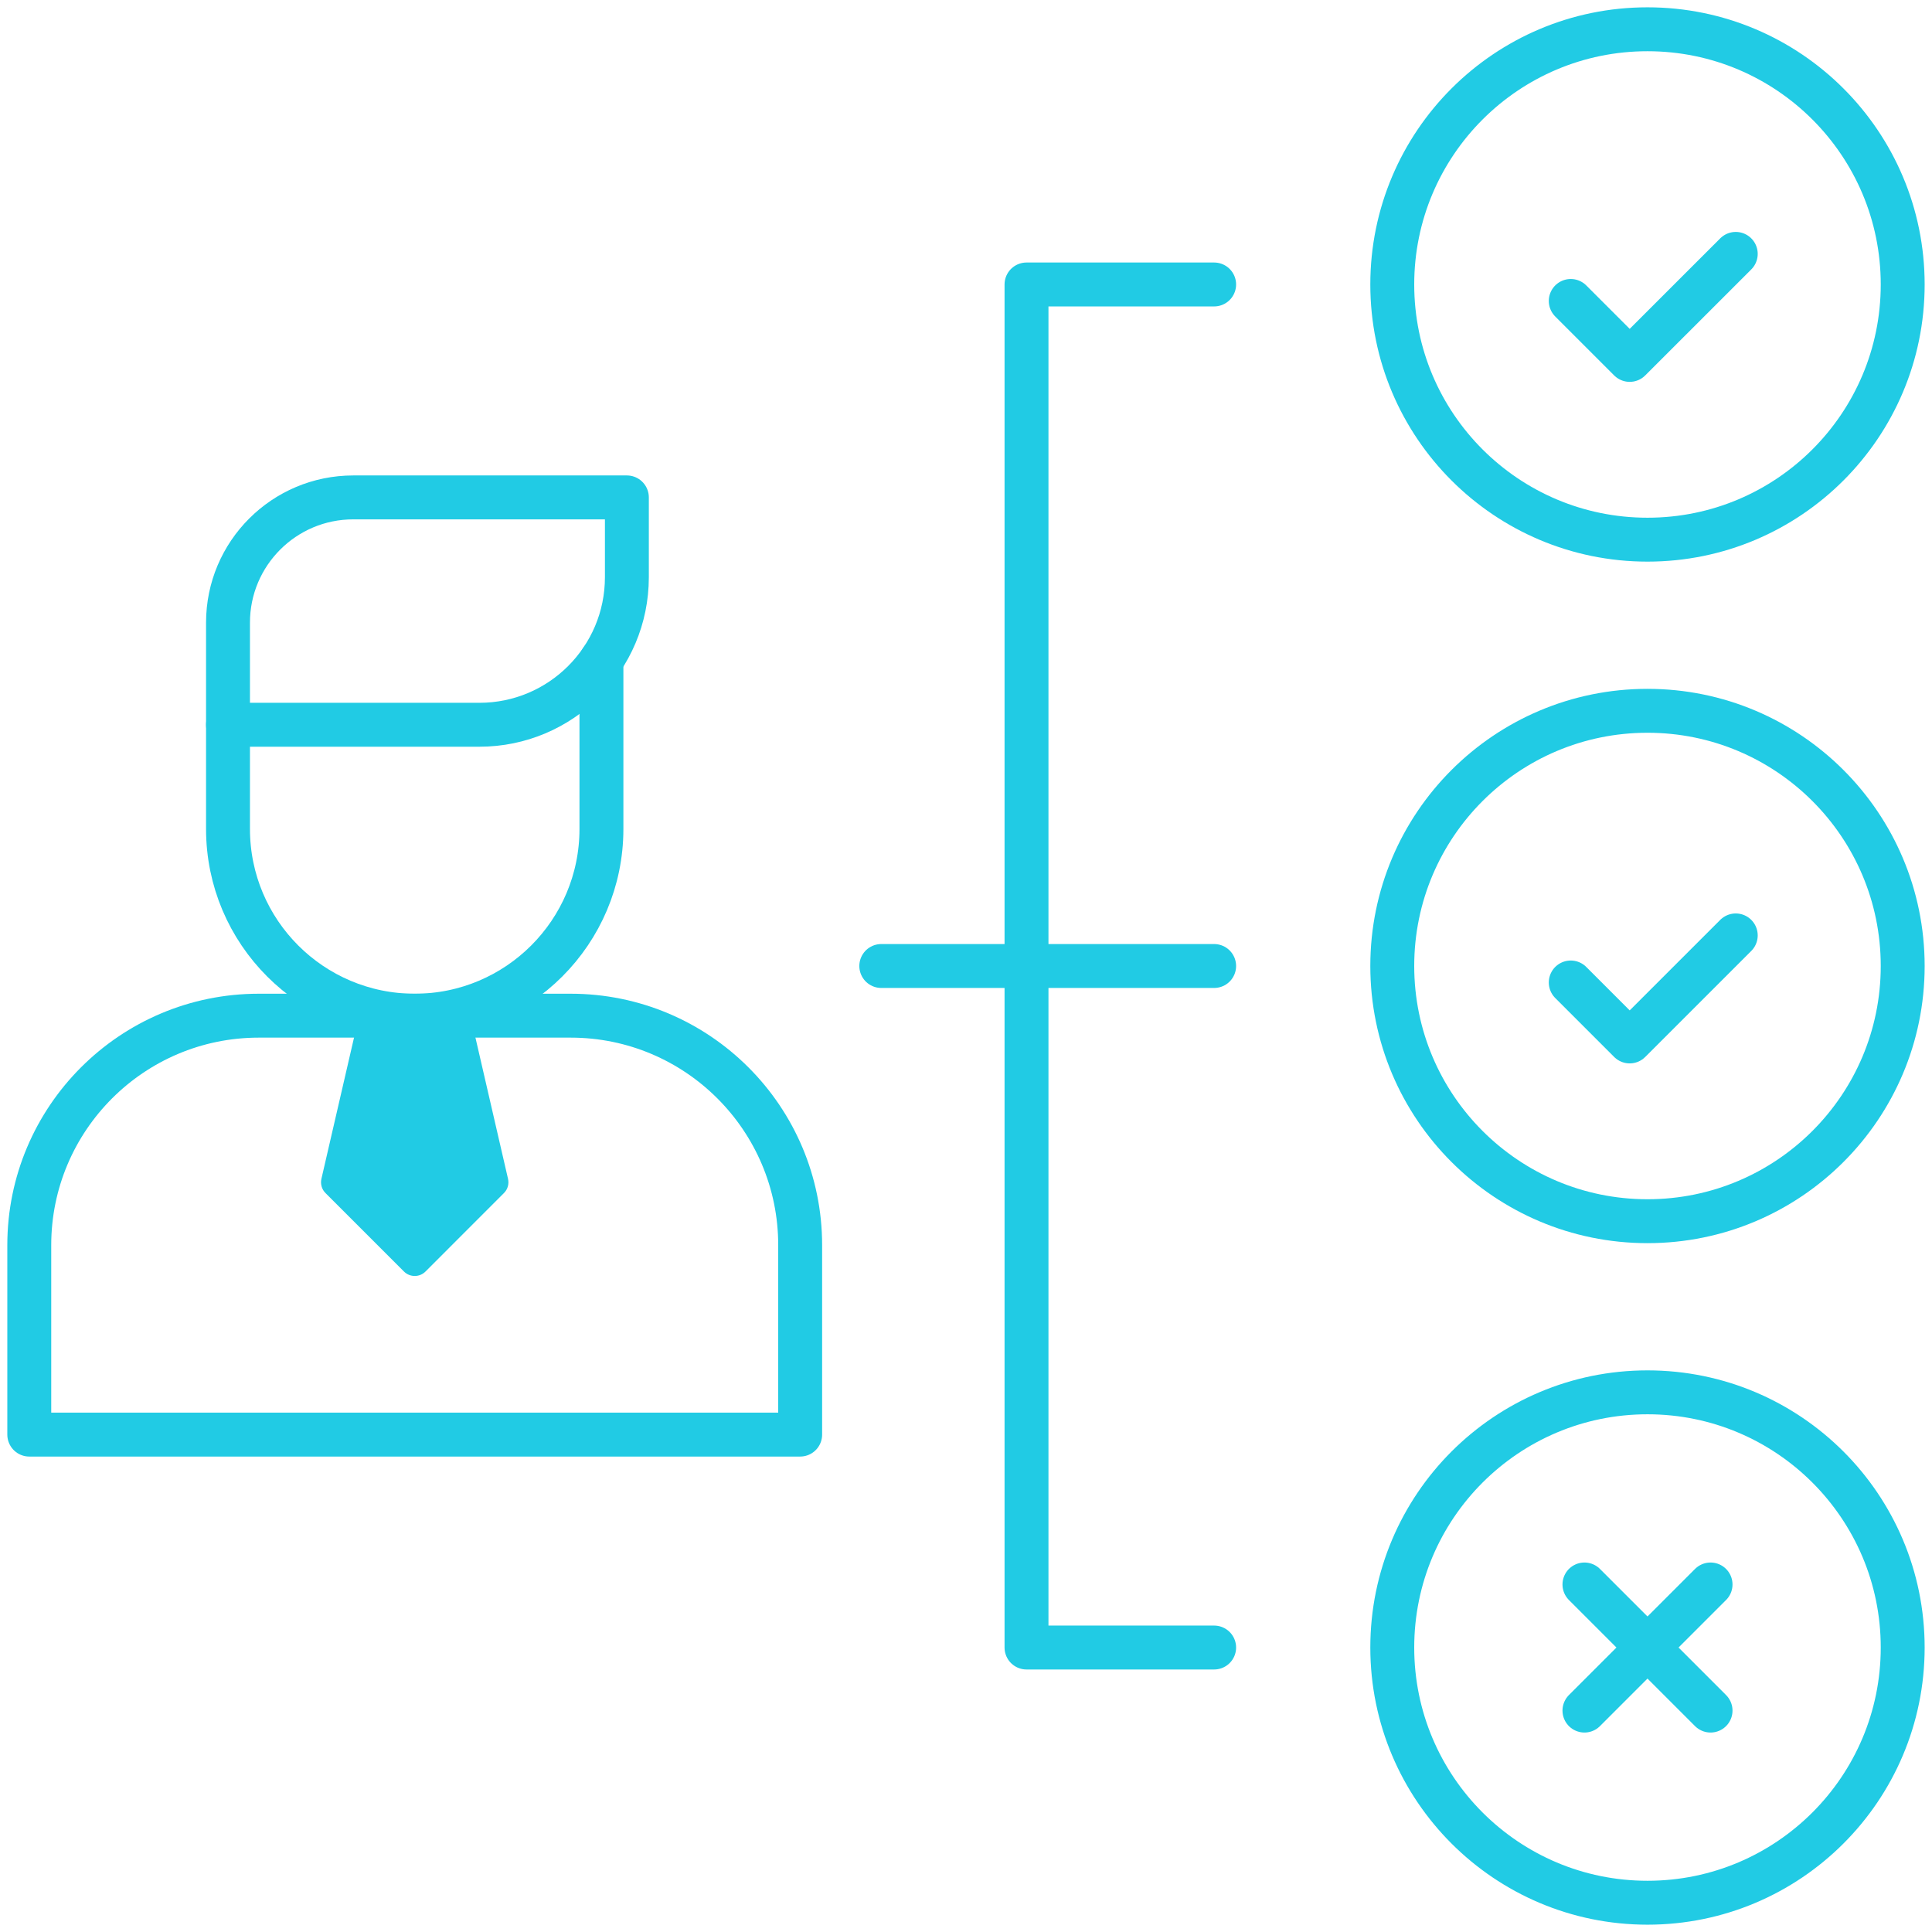
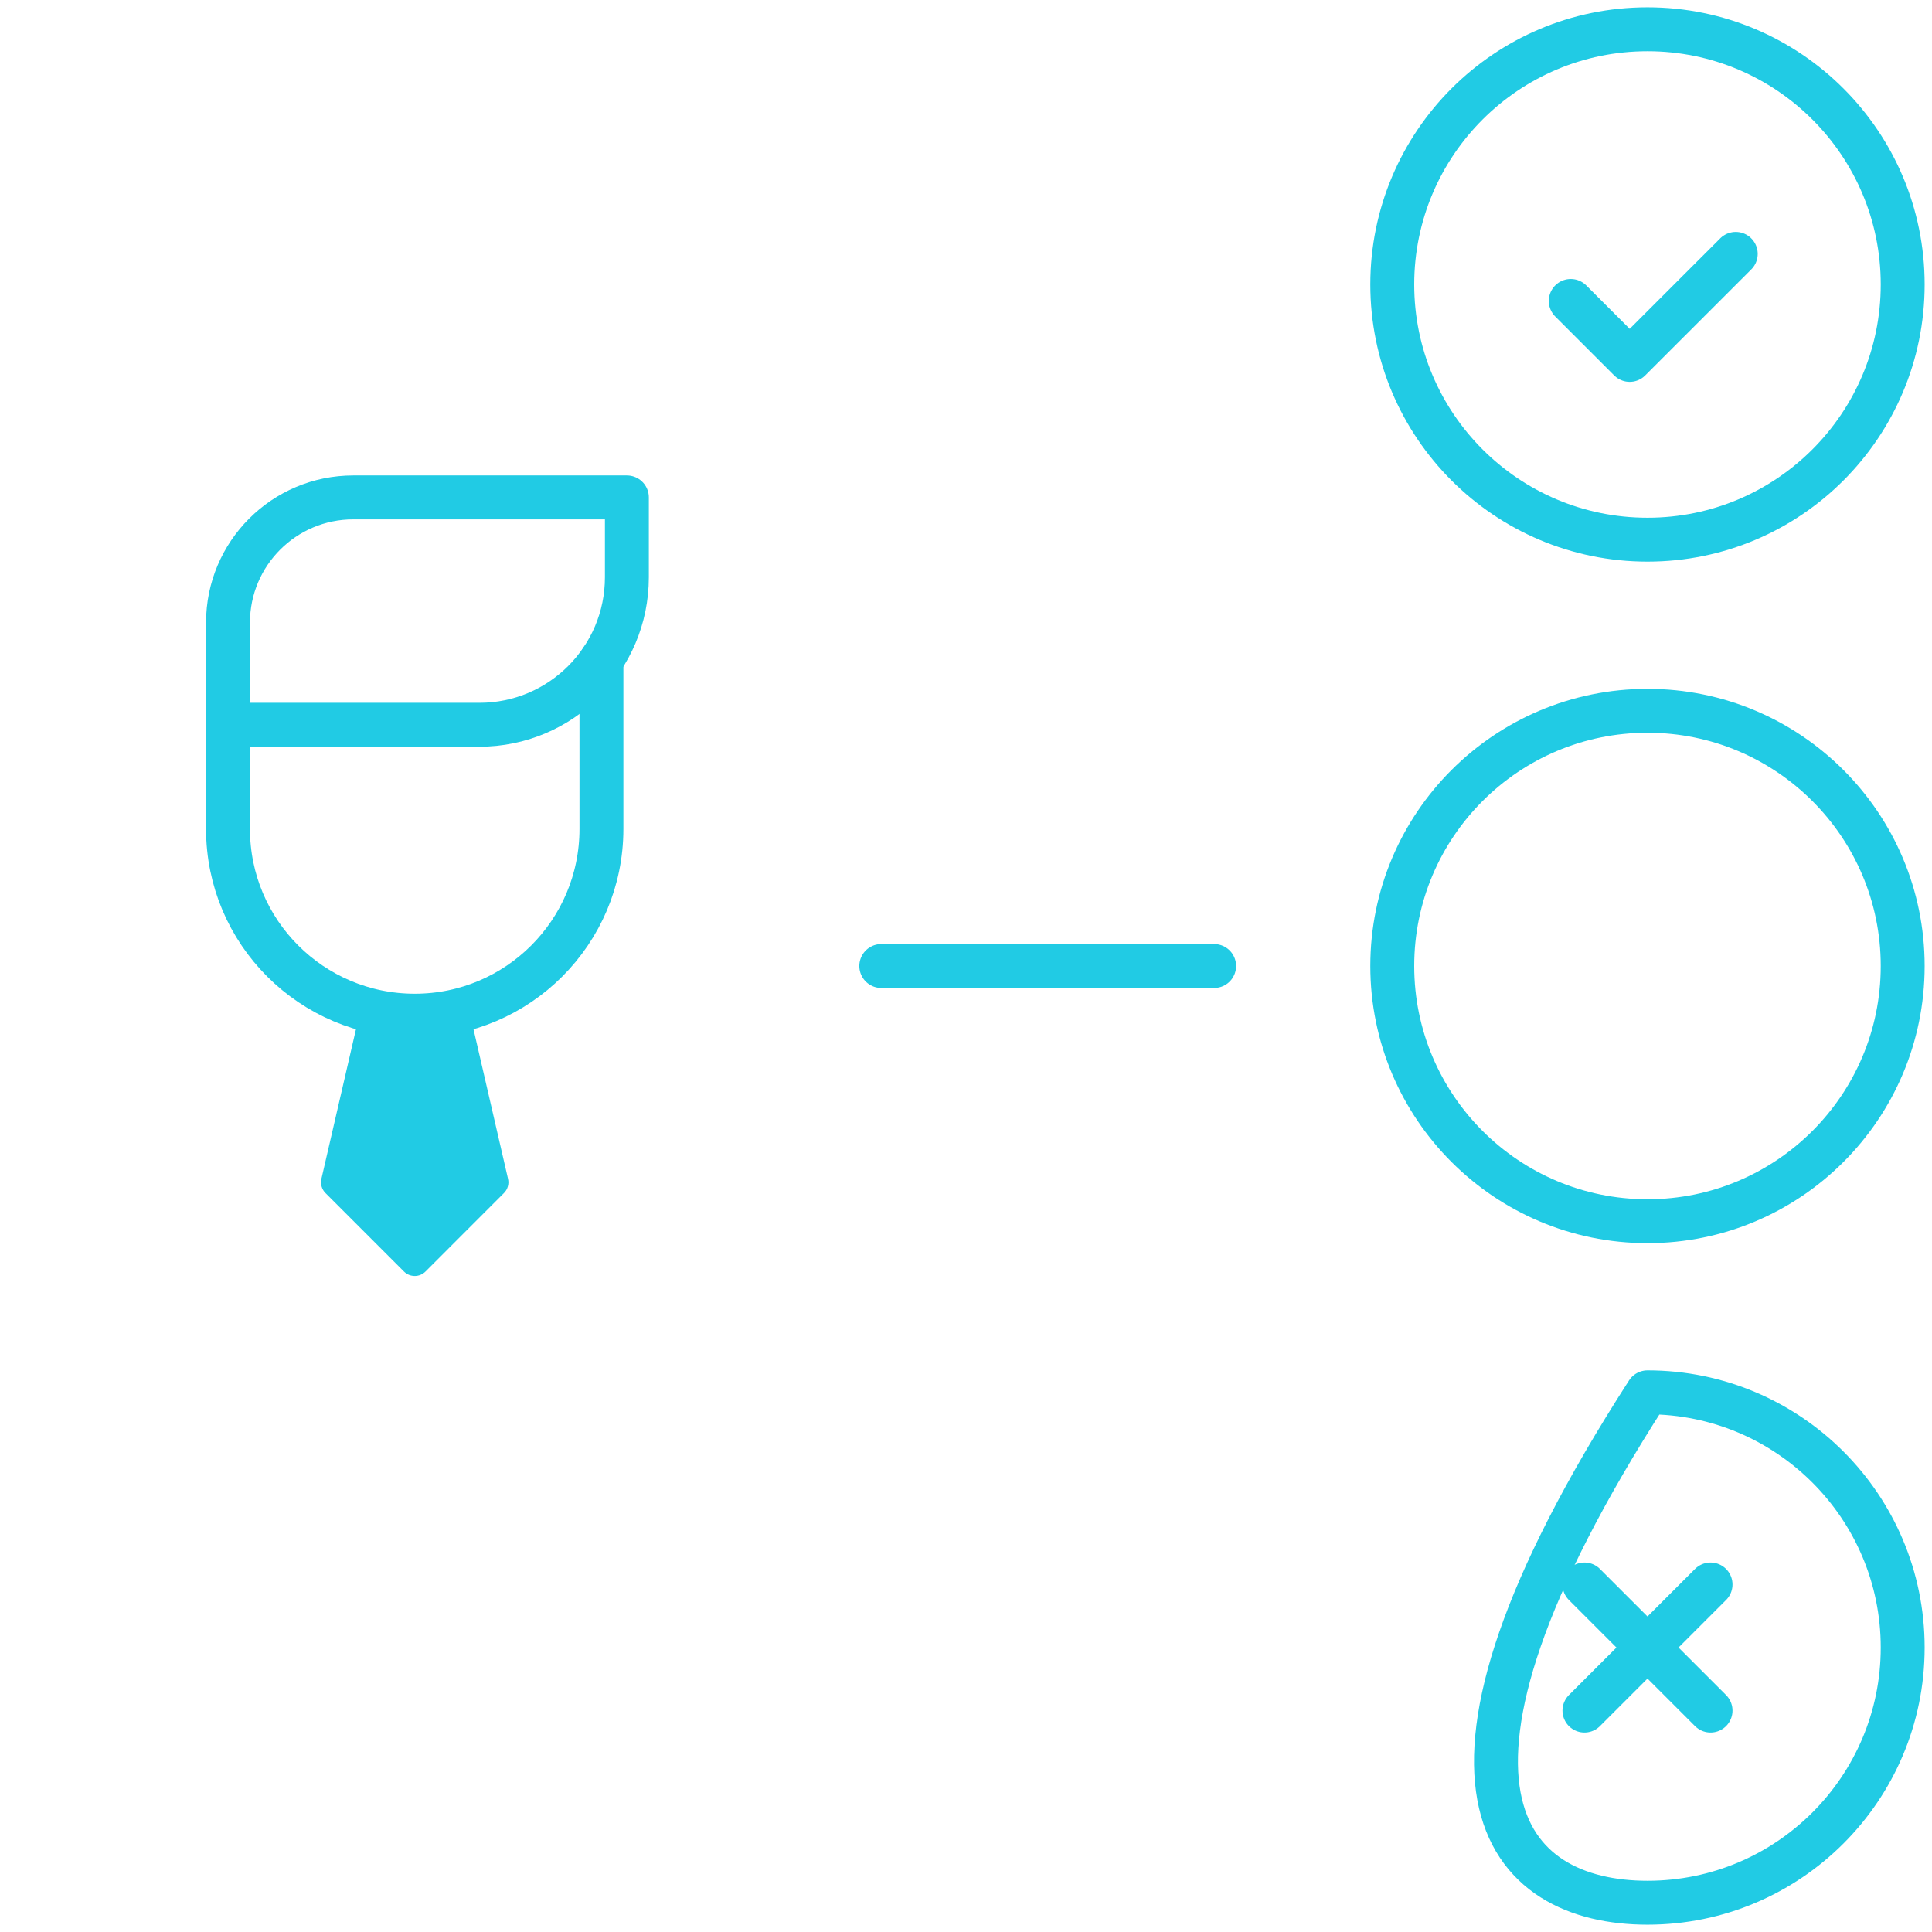
<svg xmlns="http://www.w3.org/2000/svg" width="66" height="66" viewBox="0 0 66 66" fill="none">
  <path d="M12.267 34.697L10.98 40.271C10.94 40.446 10.992 40.63 11.119 40.756L13.8 43.437C14.003 43.64 14.333 43.64 14.536 43.437L17.216 40.756C17.343 40.63 17.396 40.446 17.355 40.271L16.069 34.697H12.267Z" fill="#21CBE4" />
  <path d="M20.546 22.549V28.319C20.546 31.841 17.69 34.697 14.168 34.697C10.645 34.697 7.789 31.841 7.789 28.319V24.759" stroke="#21CBE4" stroke-width="1.5" stroke-miterlimit="10" stroke-linecap="round" stroke-linejoin="round" />
-   <path d="M1 42.538V49.008H27.335V42.538C27.335 38.208 23.824 34.697 19.494 34.697H8.841C4.511 34.697 1 38.208 1 42.538Z" stroke="#21CBE4" stroke-width="1.5" stroke-miterlimit="10" stroke-linecap="round" stroke-linejoin="round" />
  <path d="M16.376 24.759H7.789V21.27C7.789 18.907 9.705 16.992 12.068 16.992H21.415V19.721C21.414 22.503 19.159 24.759 16.376 24.759Z" stroke="#21CBE4" stroke-width="1.5" stroke-miterlimit="10" stroke-linecap="round" stroke-linejoin="round" />
  <path d="M56.281 18.436C61.096 18.436 64.999 14.533 64.999 9.718C64.999 4.903 61.096 1 56.281 1C51.466 1 47.562 4.903 47.562 9.718C47.562 14.533 51.466 18.436 56.281 18.436Z" stroke="#21CBE4" stroke-width="1.5" stroke-miterlimit="10" stroke-linecap="round" stroke-linejoin="round" />
  <path d="M59.296 8.673L55.673 12.295L53.659 10.281" stroke="#21CBE4" stroke-width="1.5" stroke-miterlimit="10" stroke-linecap="round" stroke-linejoin="round" />
  <path d="M56.281 41.718C61.096 41.718 64.999 37.815 64.999 33C64.999 28.185 61.096 24.282 56.281 24.282C51.466 24.282 47.562 28.185 47.562 33C47.562 37.815 51.466 41.718 56.281 41.718Z" stroke="#21CBE4" stroke-width="1.5" stroke-miterlimit="10" stroke-linecap="round" stroke-linejoin="round" />
-   <path d="M59.296 31.955L55.673 35.577L53.659 33.563" stroke="#21CBE4" stroke-width="1.5" stroke-miterlimit="10" stroke-linecap="round" stroke-linejoin="round" />
-   <path d="M56.281 65C61.096 65 64.999 61.097 64.999 56.282C64.999 51.467 61.096 47.564 56.281 47.564C51.466 47.564 47.562 51.467 47.562 56.282C47.562 61.097 51.466 65 56.281 65Z" stroke="#21CBE4" stroke-width="1.5" stroke-miterlimit="10" stroke-linecap="round" stroke-linejoin="round" />
+   <path d="M56.281 65C61.096 65 64.999 61.097 64.999 56.282C64.999 51.467 61.096 47.564 56.281 47.564C47.562 61.097 51.466 65 56.281 65Z" stroke="#21CBE4" stroke-width="1.5" stroke-miterlimit="10" stroke-linecap="round" stroke-linejoin="round" />
  <path d="M58.435 54.128L54.127 58.436" stroke="#21CBE4" stroke-width="1.5" stroke-miterlimit="10" stroke-linecap="round" stroke-linejoin="round" />
  <path d="M54.127 54.128L58.435 58.436" stroke="#21CBE4" stroke-width="1.5" stroke-miterlimit="10" stroke-linecap="round" stroke-linejoin="round" />
  <path d="M41.477 33H30.106" stroke="#21CBE4" stroke-width="1.5" stroke-miterlimit="10" stroke-linecap="round" stroke-linejoin="round" />
-   <path d="M41.477 56.282H35.067V9.718H41.477" stroke="#21CBE4" stroke-width="1.5" stroke-miterlimit="10" stroke-linecap="round" stroke-linejoin="round" />
</svg>